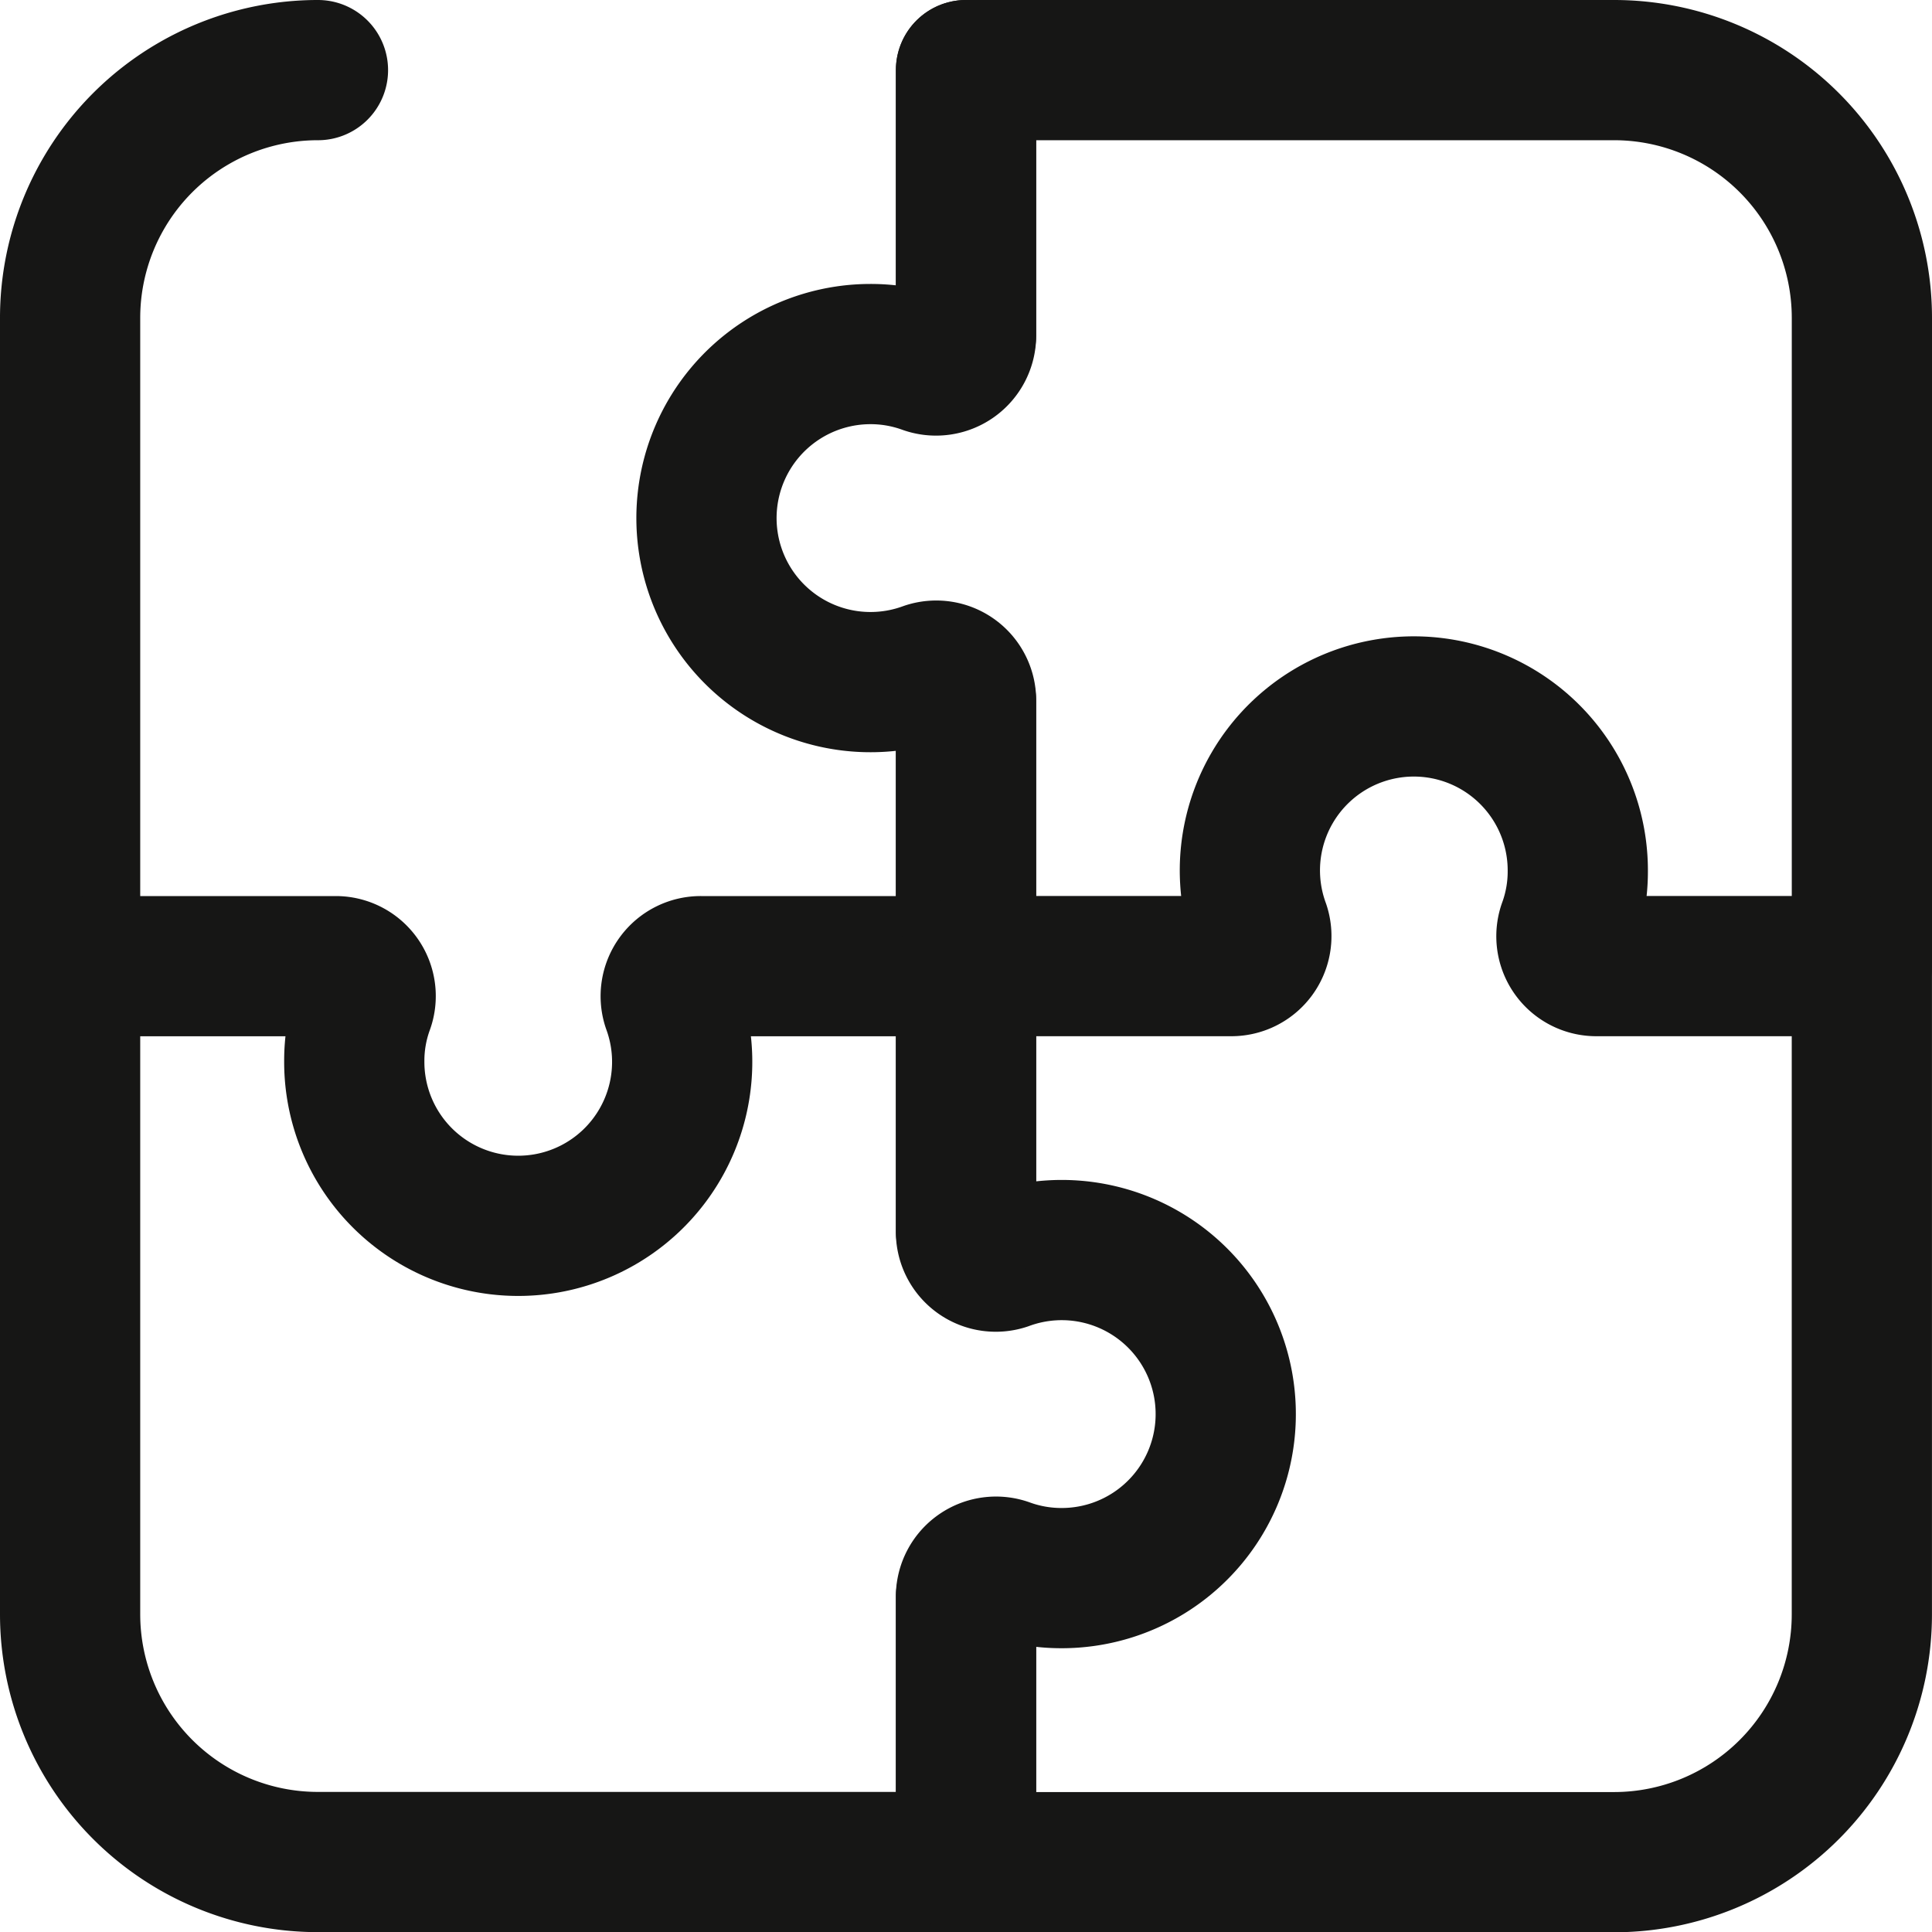
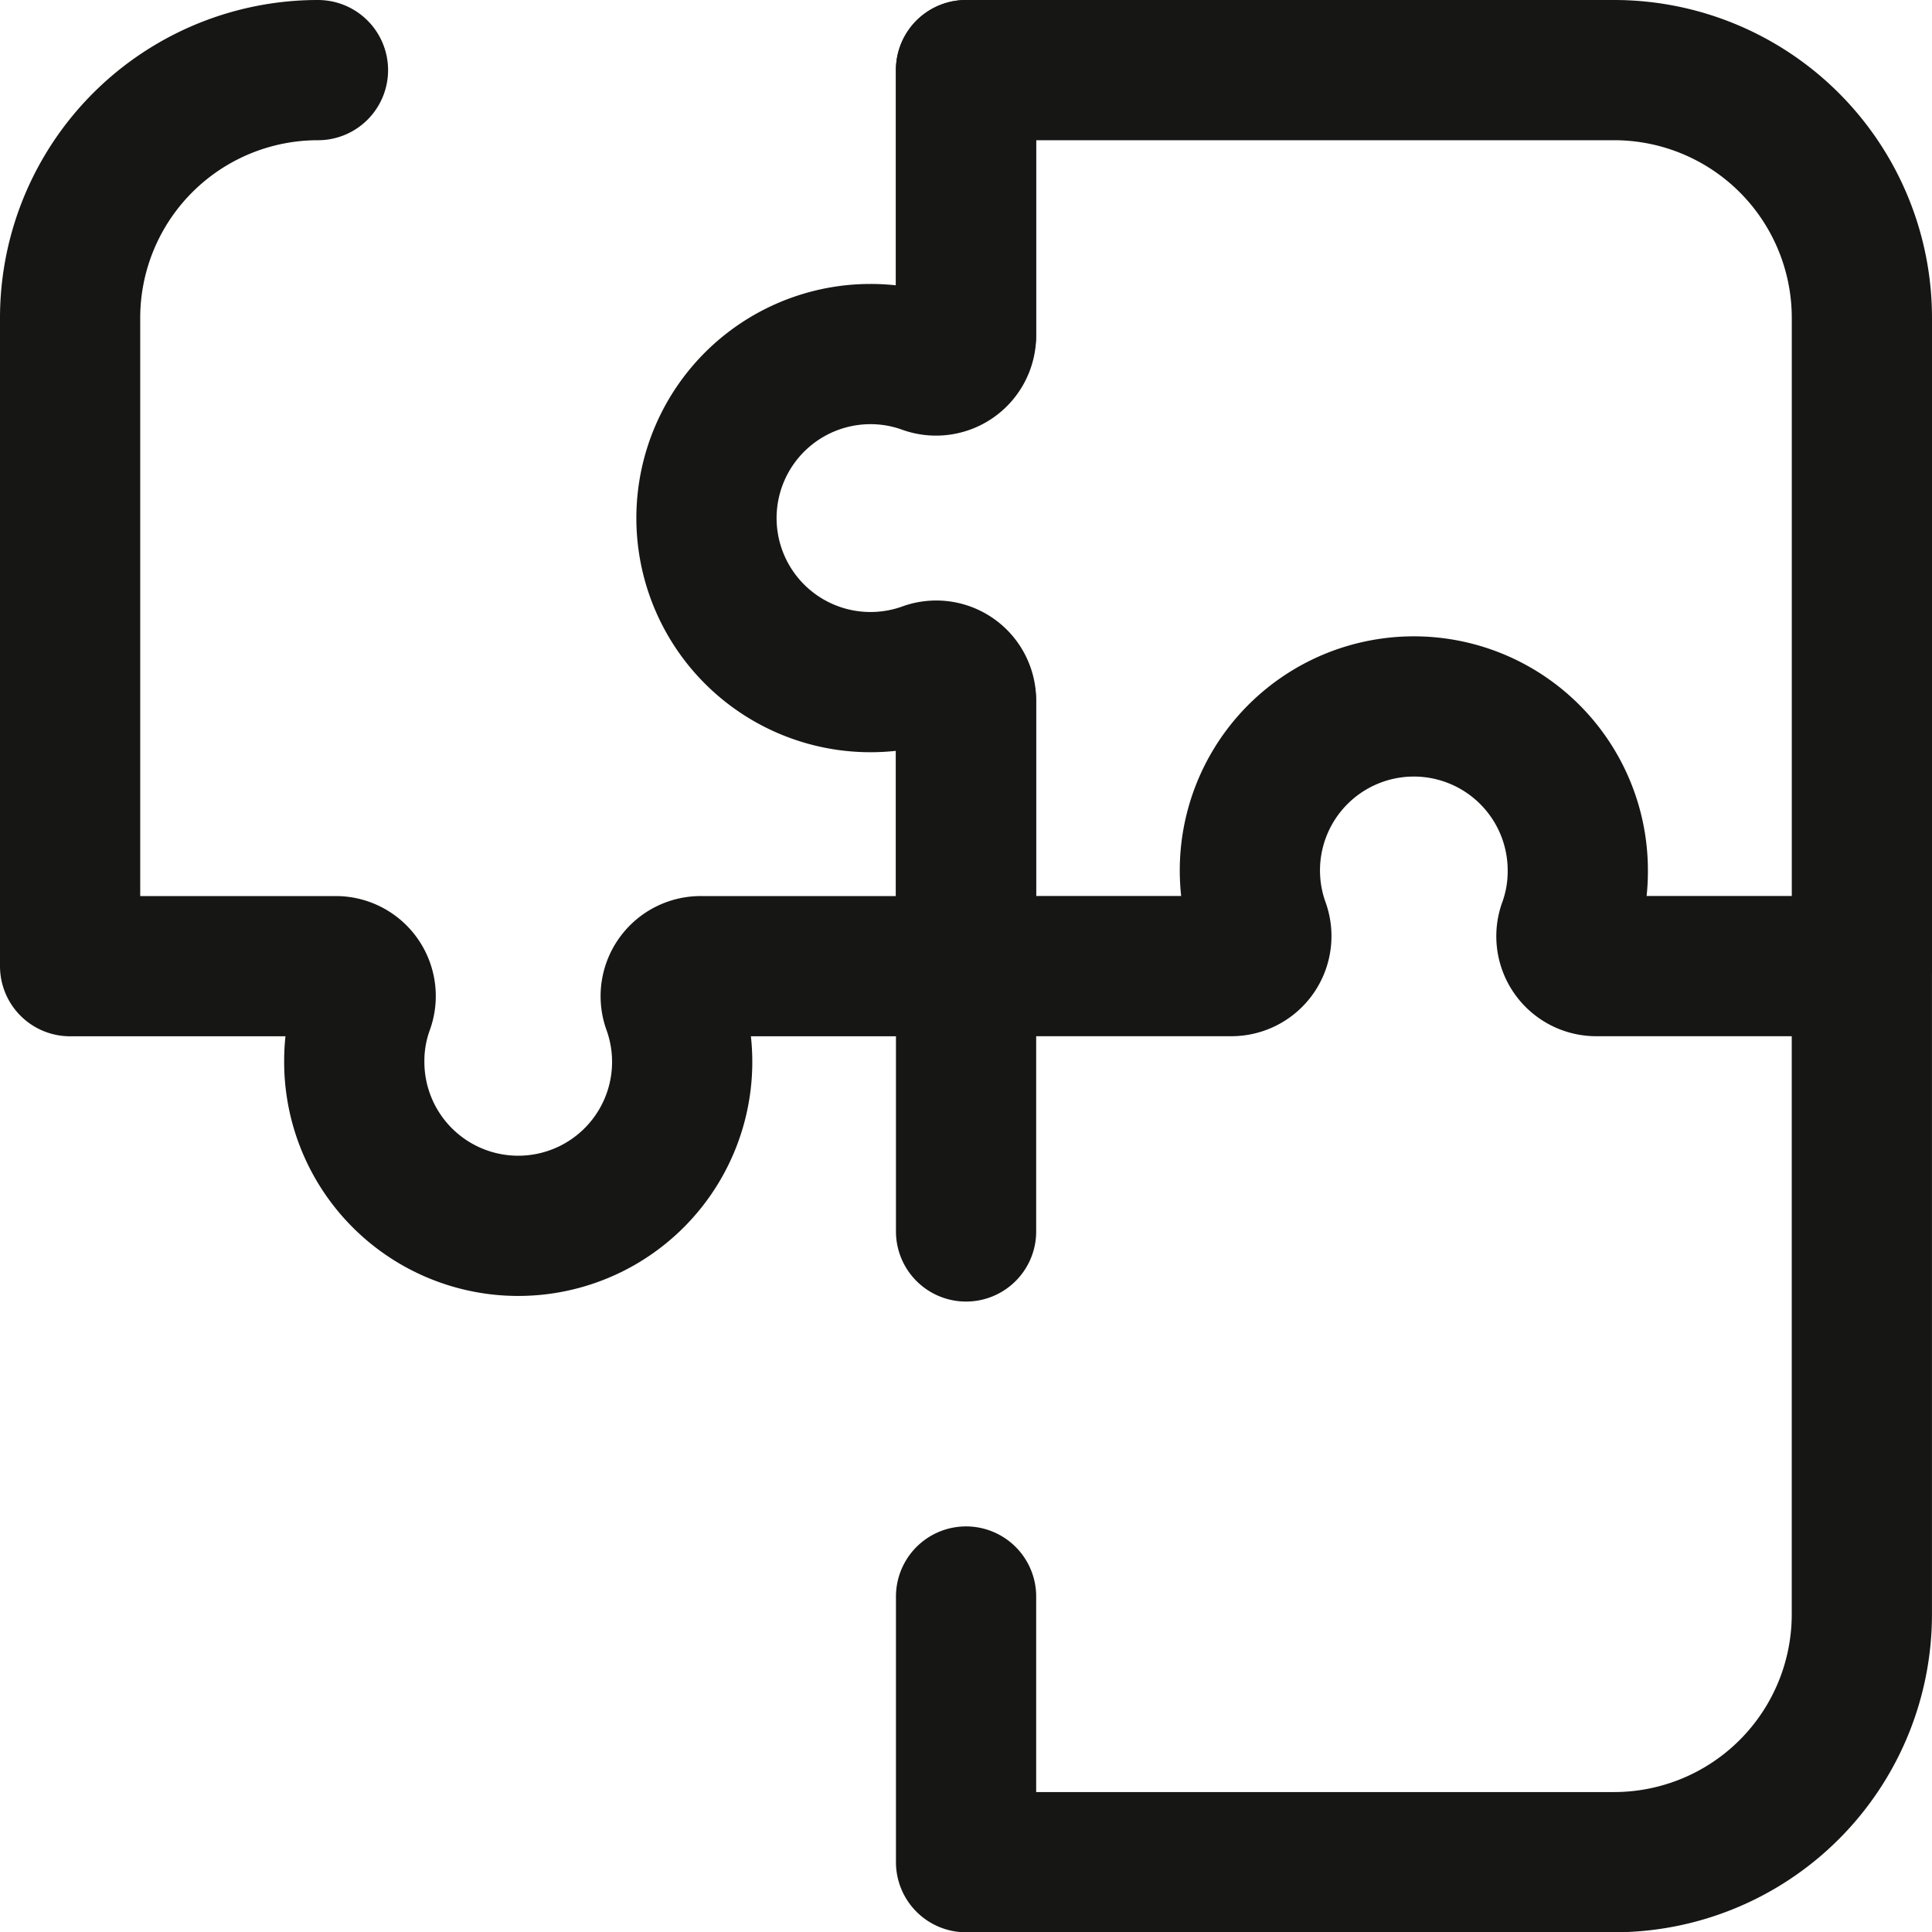
<svg xmlns="http://www.w3.org/2000/svg" width="55.112" height="55.12" viewBox="0 0 55.112 55.12">
  <defs>
    <clipPath id="clip-path">
      <rect id="Rectangle_184" data-name="Rectangle 184" width="55.112" height="55.12" transform="translate(0 0)" fill="none" />
    </clipPath>
  </defs>
  <g id="Group_409" data-name="Group 409" transform="translate(0 0)">
    <g id="Group_408" data-name="Group 408" clip-path="url(#clip-path)">
      <path id="Path_65" data-name="Path 65" d="M27.558,27.558V19.992a.851.851,0,0,0-1.118-.819A4.679,4.679,0,1,1,24.831,10.1a4.635,4.635,0,0,1,1.564.27.857.857,0,0,0,1.163-.793V2H46.044a7.069,7.069,0,0,1,7.068,7.068V27.558" fill="none" stroke="#161615" stroke-linecap="round" stroke-linejoin="round" stroke-width="4" />
      <line id="Line_33" data-name="Line 33" y2="7.578" transform="translate(27.555 2)" fill="none" stroke="#161615" stroke-linecap="round" stroke-linejoin="round" stroke-width="4" />
      <path id="Path_66" data-name="Path 66" d="M27.555,19.992v7.569H20a.856.856,0,0,0-.824,1.125,4.677,4.677,0,1,1-9.07,1.595,4.547,4.547,0,0,1,.266-1.555.853.853,0,0,0-.79-1.165H2V9.068A7.069,7.069,0,0,1,9.07,2" fill="none" stroke="#161615" stroke-linecap="round" stroke-linejoin="round" stroke-width="4" />
-       <path id="Path_67" data-name="Path 67" d="M27.555,27.561v7.566a.85.85,0,0,0,1.118.819,4.679,4.679,0,1,1,1.608,9.071,4.629,4.629,0,0,1-1.563-.27.857.857,0,0,0-1.163.793v7.576H9.068A7.069,7.069,0,0,1,2,46.048V27.561" fill="none" stroke="#161615" stroke-linecap="round" stroke-linejoin="round" stroke-width="4" />
      <path id="Path_68" data-name="Path 68" d="M27.558,35.128V27.559h7.556a.856.856,0,0,0,.824-1.125,4.677,4.677,0,1,1,9.07-1.595,4.571,4.571,0,0,1-.265,1.555.852.852,0,0,0,.79,1.165h7.578V46.052a7.07,7.07,0,0,1-7.069,7.068H27.558V45.542" fill="none" stroke="#161615" stroke-linecap="round" stroke-linejoin="round" stroke-width="4" />
    </g>
  </g>
</svg>